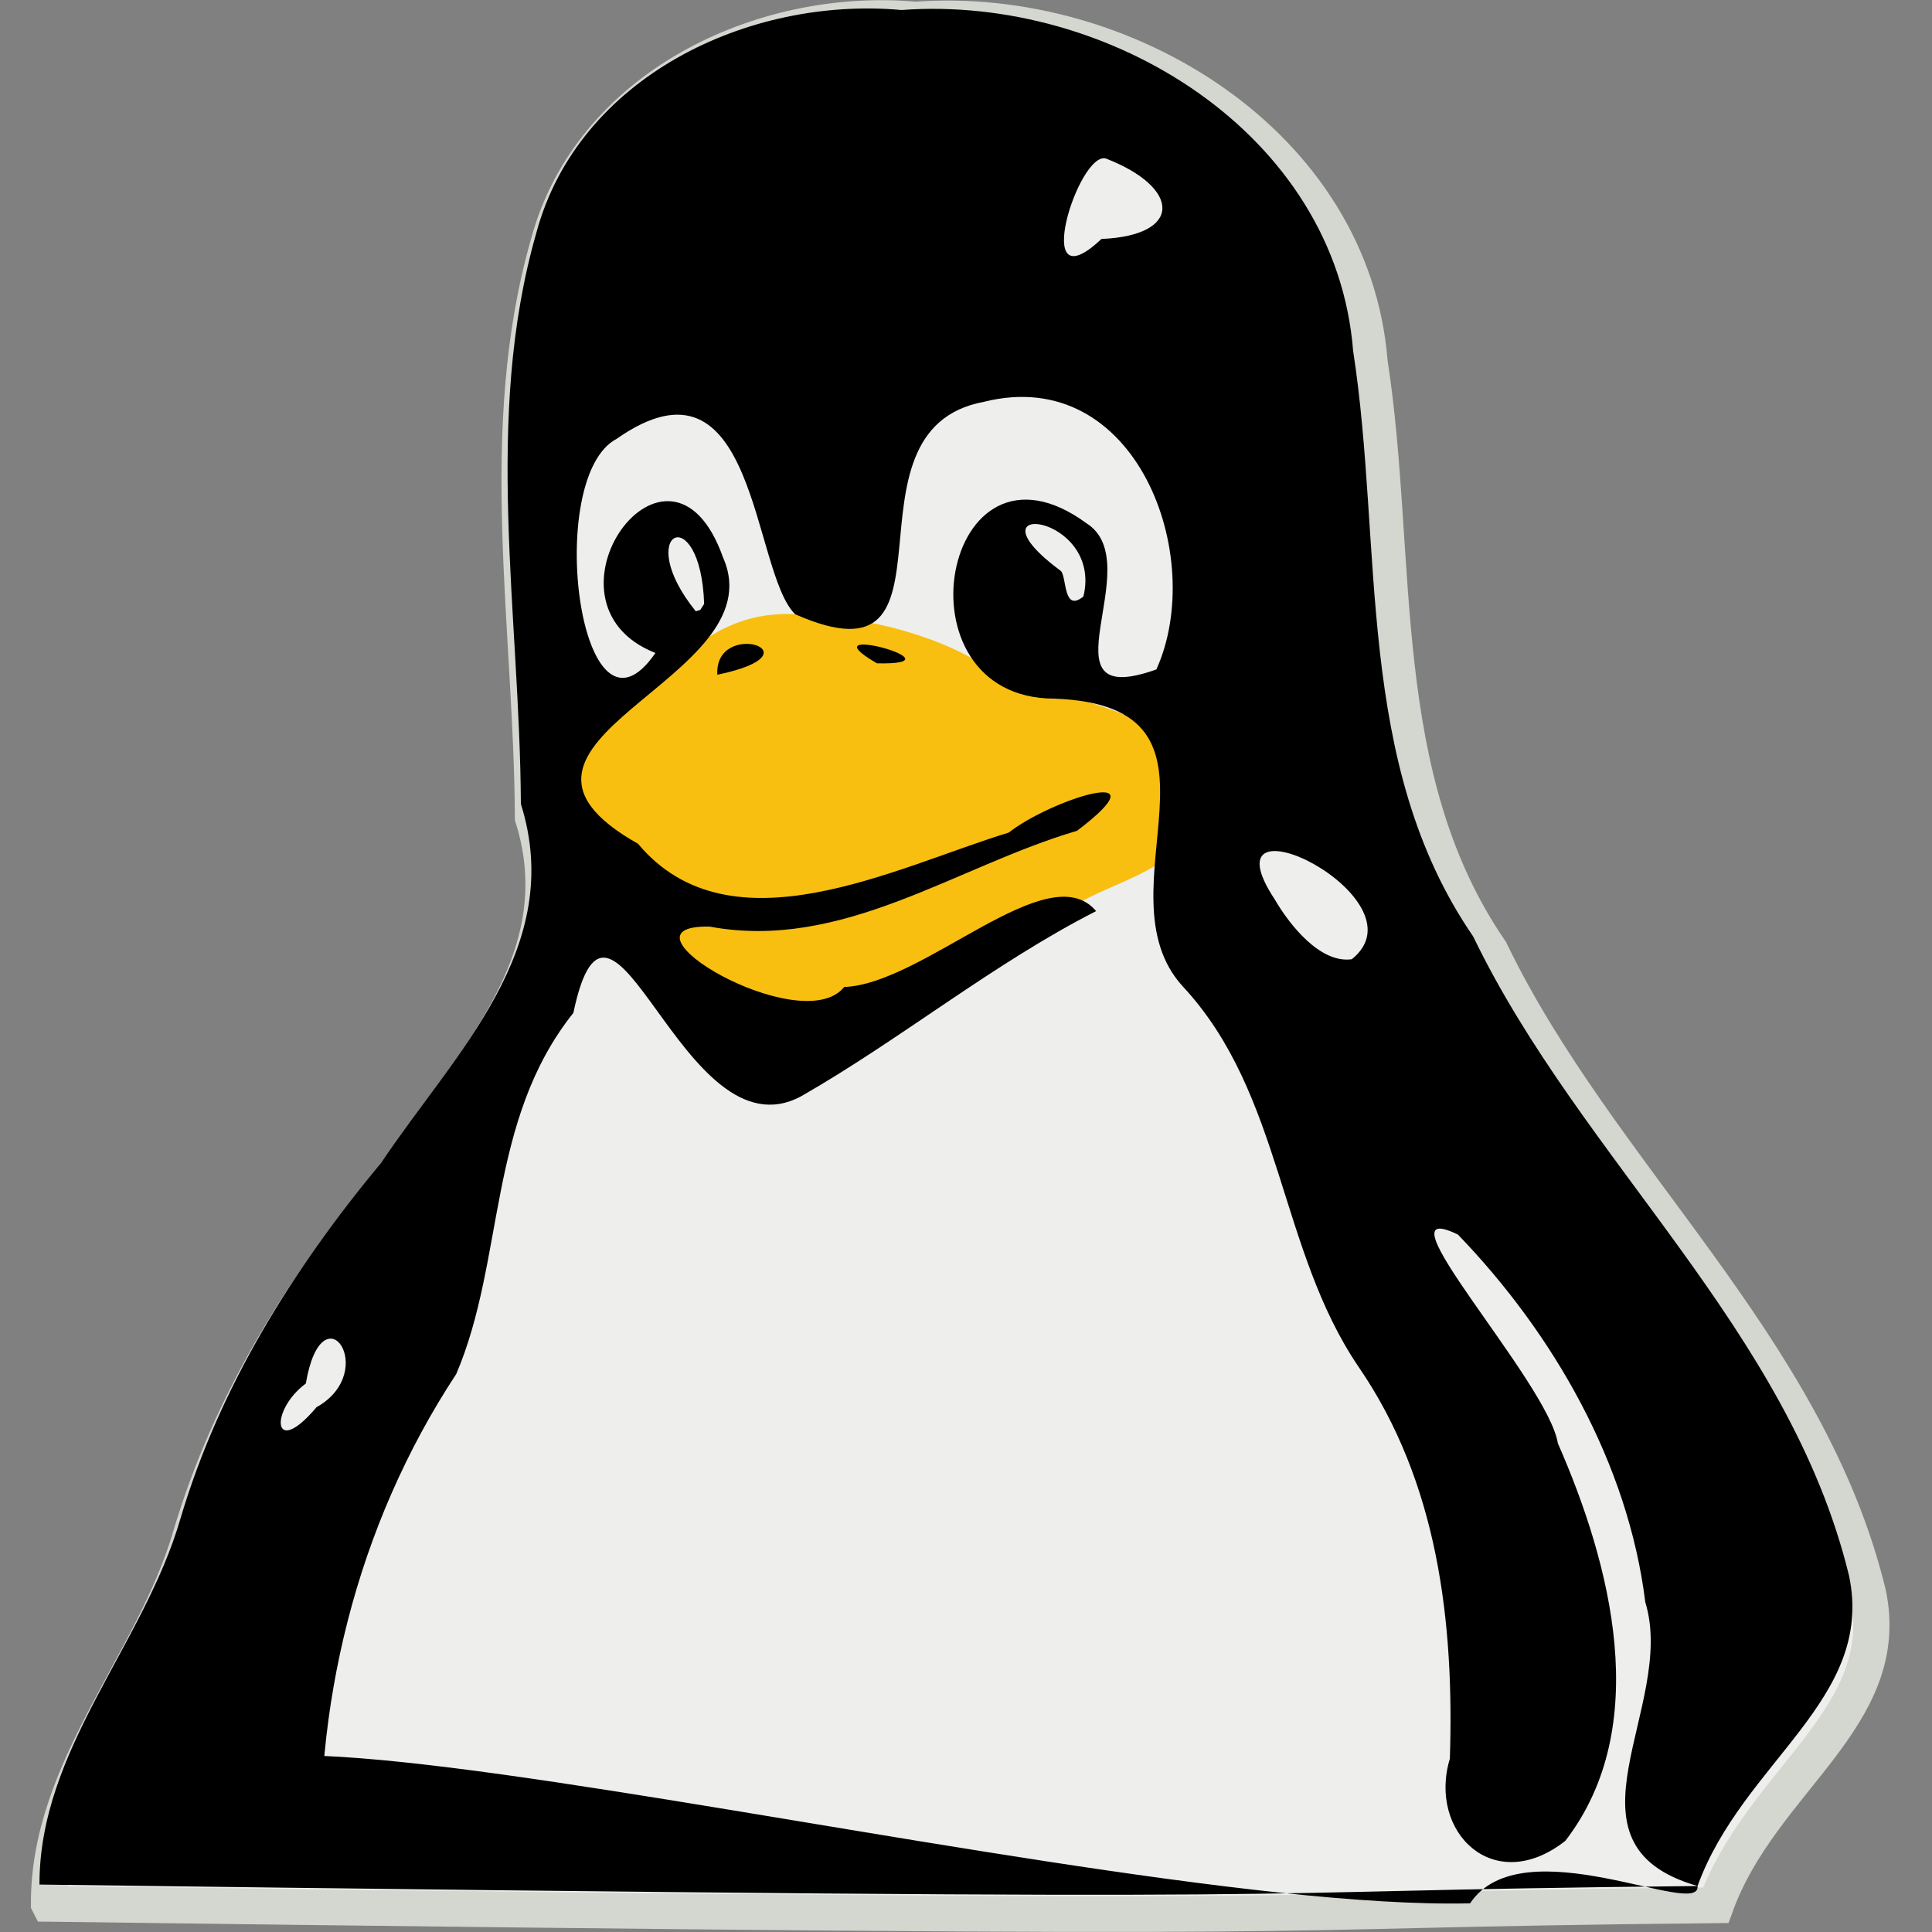
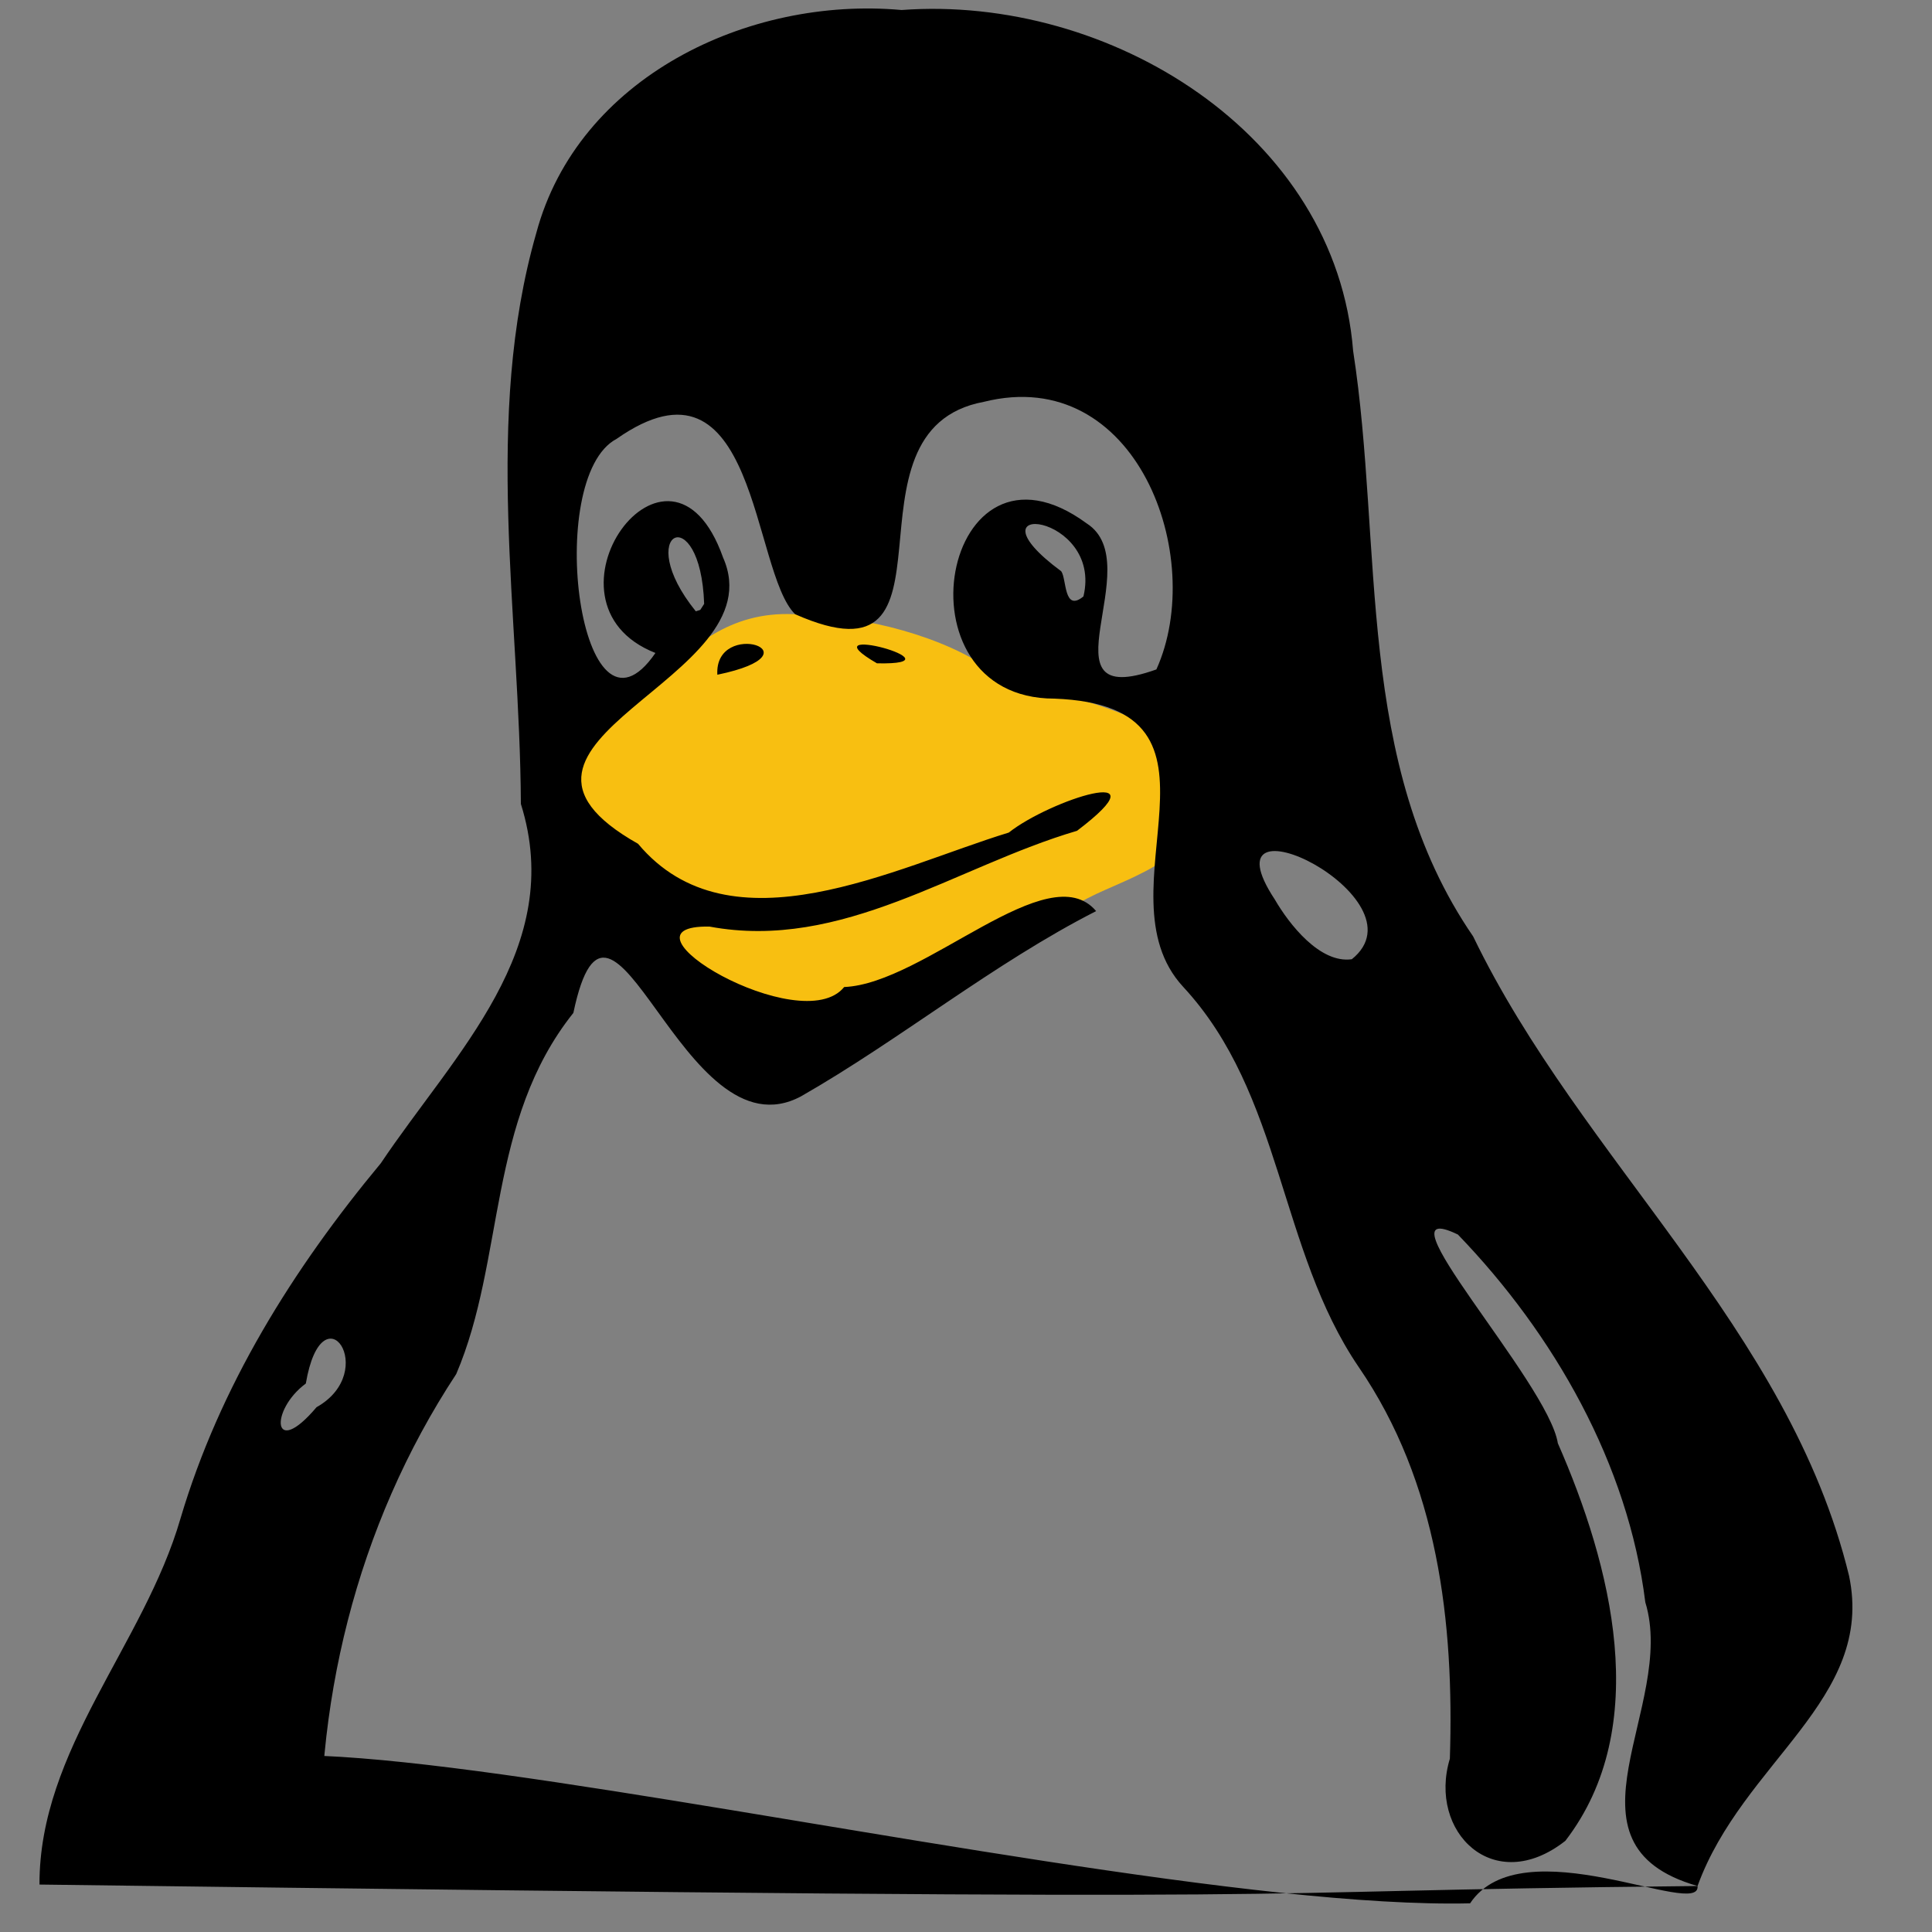
<svg xmlns="http://www.w3.org/2000/svg" xmlns:ns1="http://www.inkscape.org/namespaces/inkscape" xmlns:ns2="http://sodipodi.sourceforge.net/DTD/sodipodi-0.dtd" xmlns:ns3="http://www.openswatchbook.org/uri/2009/osb" version="1.1" width="16" height="16" id="svg2" viewBox="0 0 16 16" ns1:version="0.91 r13725" ns2:docname="gimp-controller-linux-input.svg">
  <rect x="0" y="0" width="16" height="16" fill="#808080" stroke="none" />
  <ns2:namedview pagecolor="#ffffff" bordercolor="#666666" borderopacity="1" objecttolerance="10" gridtolerance="10" guidetolerance="10" ns1:pageopacity="0" ns1:pageshadow="2" ns1:window-width="1920" ns1:window-height="1016" id="namedview1702" showgrid="true" ns1:zoom="14.824176" ns1:cx="-4.6630843" ns1:cy="1.7935367" ns1:window-x="0" ns1:window-y="27" ns1:window-maximized="1" ns1:current-layer="svg2">
    <ns1:grid type="xygrid" id="grid4150" />
  </ns2:namedview>
  <defs id="defs7386">
    <linearGradient gradientTransform="matrix(0,-735328.32,170712.69,0,2464326300,577972450)" ns3:paint="solid" id="linearGradient19282">
      <stop stop-color="#b4b4b4" id="stop19284" />
    </linearGradient>
    <linearGradient ns3:paint="gradient" x1="231.55" x2="320.7" gradientUnits="userSpaceOnUse" id="linearGradient6057" gradientTransform="matrix(0.015,0,0,0.015,2.969,1037.326)">
      <stop stop-color="#a11f7c" id="stop6053" />
      <stop stop-opacity="0.984" stop-color="#541f31" offset="1" id="stop6055" />
    </linearGradient>
    <linearGradient ns3:paint="solid" id="linearGradient5487">
      <stop id="stop5485" offset="0" style="stop-color:#888a85;stop-opacity:1;" />
    </linearGradient>
  </defs>
  <g style="display:inline" transform="matrix(1,0,0,1.005,-158.385,3.724)" id="stock">
    <g id="gimp-controller-linux-input" transform="translate(158.385,-3.705)">
      <g id="g4209-7" transform="matrix(1,0,0,0.981,0,0.147)">
-         <path style="fill:#eeeeec;stroke:#d3d7cf;stroke-width:0.3;stroke-miterlimit:4;stroke-dasharray:none;stroke-opacity:1" d="m 0.406,15.84 c -0.003,-1.14 0.869,-2.025 1.174,-3.09 0.327,-1.117 0.935,-2.106 1.668,-3 0.614,-0.928 1.543,-1.816 1.166,-3.033 -0.008,-1.604 -0.315,-3.254 0.129,-4.822 0.347,-1.309 1.76,-1.998 3.04,-1.881 1.729,-0.13 3.616,1.044 3.759,2.878 0.253,1.658 0.009,3.483 0.999,4.944 0.898,1.887 2.629,3.312 3.129,5.399 0.217,1.044 -0.885,1.569 -1.261,2.619 -4.591,0.047 -1.893,0.146 -13.802,-0.012 z" id="path14-0-6" ns1:connector-curvature="0" />
        <rect y="0" x="0" height="16" width="16" id="rect4133" style="opacity:0;fill:#000000;fill-opacity:1;stroke:none;stroke-width:0.375;stroke-miterlimit:2;stroke-dasharray:none;stroke-opacity:1" />
        <g transform="matrix(0.495,0,0,0.495,17.965,35.719)" id="g4131">
          <g transform="matrix(0.081,0,0,0.081,-61.313,-96.139)" id="g12" style="fill:#f8bf11">
            <path d="m 552,300.4 c 0,25.1 -29.9,30.4 -44.4,39.4 -13.5,12.5 -91.2,47.8 -111.8,47.8 -33.1,-7 -73.4,-56.4 -78.6,-89.2 0,-19.1 24.3,-34.4 37.9,-46.9 13.5,-12.5 29.1,-24.3 55.7,-19.3 20.6,0 52.8,9.8 66.3,22.3 27,9 74.9,14.8 74.9,45.9 z" transform="matrix(0.556,0,0,0.556,249.668,292.482)" id="path6-3" ns1:connector-curvature="0" />
          </g>
          <g transform="matrix(0.081,0,0,0.081,-61.313,-96.139)" id="g18">
            <g transform="matrix(0.556,0,0,0.556,249.668,292.482)" id="g16-3">
-               <path style="fill:#000000" d="m 121.18,709.763 c -0.15,-50.869 38.792,-90.372 52.375,-137.897 14.582,-49.864 41.738,-93.967 74.436,-133.903 27.394,-41.432 68.869,-81.047 52.025,-135.373 C 299.653,231.012 285.968,157.354 305.765,87.37 321.241,28.932 384.303,-1.803 441.428,3.432 c 77.18,-5.788 161.379,46.597 167.758,128.429 11.307,73.999 0.397,155.44 44.589,220.642 40.08,84.232 117.335,147.79 139.647,240.931 9.665,46.574 -39.513,70.036 -56.284,116.878 -204.887,2.103 -84.5,6.525 -615.958,-0.55 z m 531.458,7.075 c 19.319,-29.41 85.727,6.145 84.5,-6.525 -54.312,-15.788 -7.546,-67.653 -19.406,-106.921 -6.359,-52.009 -33.88,-100.96 -69.608,-138.544 -31.94,-15.721 33.515,55.522 37.113,78.625 19.72,45.599 35.481,106.709 2.795,149.811 -26.612,21.208 -51.138,-3.36 -42.907,-30.956 1.632,-51.32 -4.368,-103.986 -33.904,-147.627 -29.704,-44.277 -28.169,-102.75 -65.188,-143.223 -32.792,-36.026 25.369,-105.79 -47.813,-108.575 -60.54,0.011 -41.554,-105.897 12.018,-66.002 23.376,15.217 -18.578,71.122 25.863,55 C 555.001,209.443 528.632,136.735 472.038,151.062 415.299,161.706 468.201,260.833 401.9,231.1 385.708,215.09 387.788,127.884 335.538,165.05 308.301,179.624 322.055,286.966 350,245.7 c -47.327,-18.916 5.182,-93.099 25.118,-35.981 20.28,46.327 -99.582,69.002 -31.575,107.881 34.369,41.637 95.606,8.82 137.724,-4.226 15.27,-12.277 59.053,-26.569 25.349,-0.668 C 461.464,326.183 419.453,358.103 370.1,348.8 c -38.352,-0.73 34.063,42.756 50.017,22.774 29.912,-1.248 75.865,-49.972 93.6,-28.608 -38.116,19.697 -72.84,48.462 -109.606,69.783 C 359.899,436.828 333.672,312.989 319.514,381.321 287.461,422.043 294.16,474.306 276,517.4 c -37.165,57.28 -53.599,125.802 -49.938,193.738 -180.41,-117.707 270.547,9.384 426.575,5.7 z M 373,253.9 c -1.185,-21.402 39.33,-8.272 0,0 z m 59.3,-4.3 c -27.744,-16.268 33.938,0.733 0,0 z M 224.1,529.9 c 23.683,-13.502 2.136,-45.419 -3.975,-8.925 -13.485,10.098 -12.492,28.706 3.975,8.925 z M 608.7,361.1 c 28.32,-23.017 -56.31,-65.03 -28.6,-22.5 5.297,9.268 16.761,24.203 28.6,22.5 z M 368.1,227.2 c -1.344,-39.73 -27.075,-27.276 -3.1,2.8 l 1.663,-0.537 z M 509,224.4 c 7.431,-31.433 -45.248,-37.204 -8.255,-9.494 2.056,2.867 0.882,15.62 8.255,9.494 z m 6.7,-134.7 c 30.317,-1.3 29.47,-19.341 1.7,-30.29 -10.185,-3.129 -28.504,55.915 -1.7,30.29 z" id="path14-05" ns1:connector-curvature="0" />
+               <path style="fill:#000000" d="m 121.18,709.763 c -0.15,-50.869 38.792,-90.372 52.375,-137.897 14.582,-49.864 41.738,-93.967 74.436,-133.903 27.394,-41.432 68.869,-81.047 52.025,-135.373 C 299.653,231.012 285.968,157.354 305.765,87.37 321.241,28.932 384.303,-1.803 441.428,3.432 c 77.18,-5.788 161.379,46.597 167.758,128.429 11.307,73.999 0.397,155.44 44.589,220.642 40.08,84.232 117.335,147.79 139.647,240.931 9.665,46.574 -39.513,70.036 -56.284,116.878 -204.887,2.103 -84.5,6.525 -615.958,-0.55 z m 531.458,7.075 c 19.319,-29.41 85.727,6.145 84.5,-6.525 -54.312,-15.788 -7.546,-67.653 -19.406,-106.921 -6.359,-52.009 -33.88,-100.96 -69.608,-138.544 -31.94,-15.721 33.515,55.522 37.113,78.625 19.72,45.599 35.481,106.709 2.795,149.811 -26.612,21.208 -51.138,-3.36 -42.907,-30.956 1.632,-51.32 -4.368,-103.986 -33.904,-147.627 -29.704,-44.277 -28.169,-102.75 -65.188,-143.223 -32.792,-36.026 25.369,-105.79 -47.813,-108.575 -60.54,0.011 -41.554,-105.897 12.018,-66.002 23.376,15.217 -18.578,71.122 25.863,55 C 555.001,209.443 528.632,136.735 472.038,151.062 415.299,161.706 468.201,260.833 401.9,231.1 385.708,215.09 387.788,127.884 335.538,165.05 308.301,179.624 322.055,286.966 350,245.7 c -47.327,-18.916 5.182,-93.099 25.118,-35.981 20.28,46.327 -99.582,69.002 -31.575,107.881 34.369,41.637 95.606,8.82 137.724,-4.226 15.27,-12.277 59.053,-26.569 25.349,-0.668 C 461.464,326.183 419.453,358.103 370.1,348.8 c -38.352,-0.73 34.063,42.756 50.017,22.774 29.912,-1.248 75.865,-49.972 93.6,-28.608 -38.116,19.697 -72.84,48.462 -109.606,69.783 C 359.899,436.828 333.672,312.989 319.514,381.321 287.461,422.043 294.16,474.306 276,517.4 c -37.165,57.28 -53.599,125.802 -49.938,193.738 -180.41,-117.707 270.547,9.384 426.575,5.7 z M 373,253.9 c -1.185,-21.402 39.33,-8.272 0,0 z m 59.3,-4.3 c -27.744,-16.268 33.938,0.733 0,0 z M 224.1,529.9 c 23.683,-13.502 2.136,-45.419 -3.975,-8.925 -13.485,10.098 -12.492,28.706 3.975,8.925 z M 608.7,361.1 c 28.32,-23.017 -56.31,-65.03 -28.6,-22.5 5.297,9.268 16.761,24.203 28.6,22.5 z M 368.1,227.2 c -1.344,-39.73 -27.075,-27.276 -3.1,2.8 l 1.663,-0.537 z M 509,224.4 c 7.431,-31.433 -45.248,-37.204 -8.255,-9.494 2.056,2.867 0.882,15.62 8.255,9.494 z m 6.7,-134.7 z" id="path14-05" ns1:connector-curvature="0" />
            </g>
          </g>
        </g>
      </g>
    </g>
  </g>
</svg>